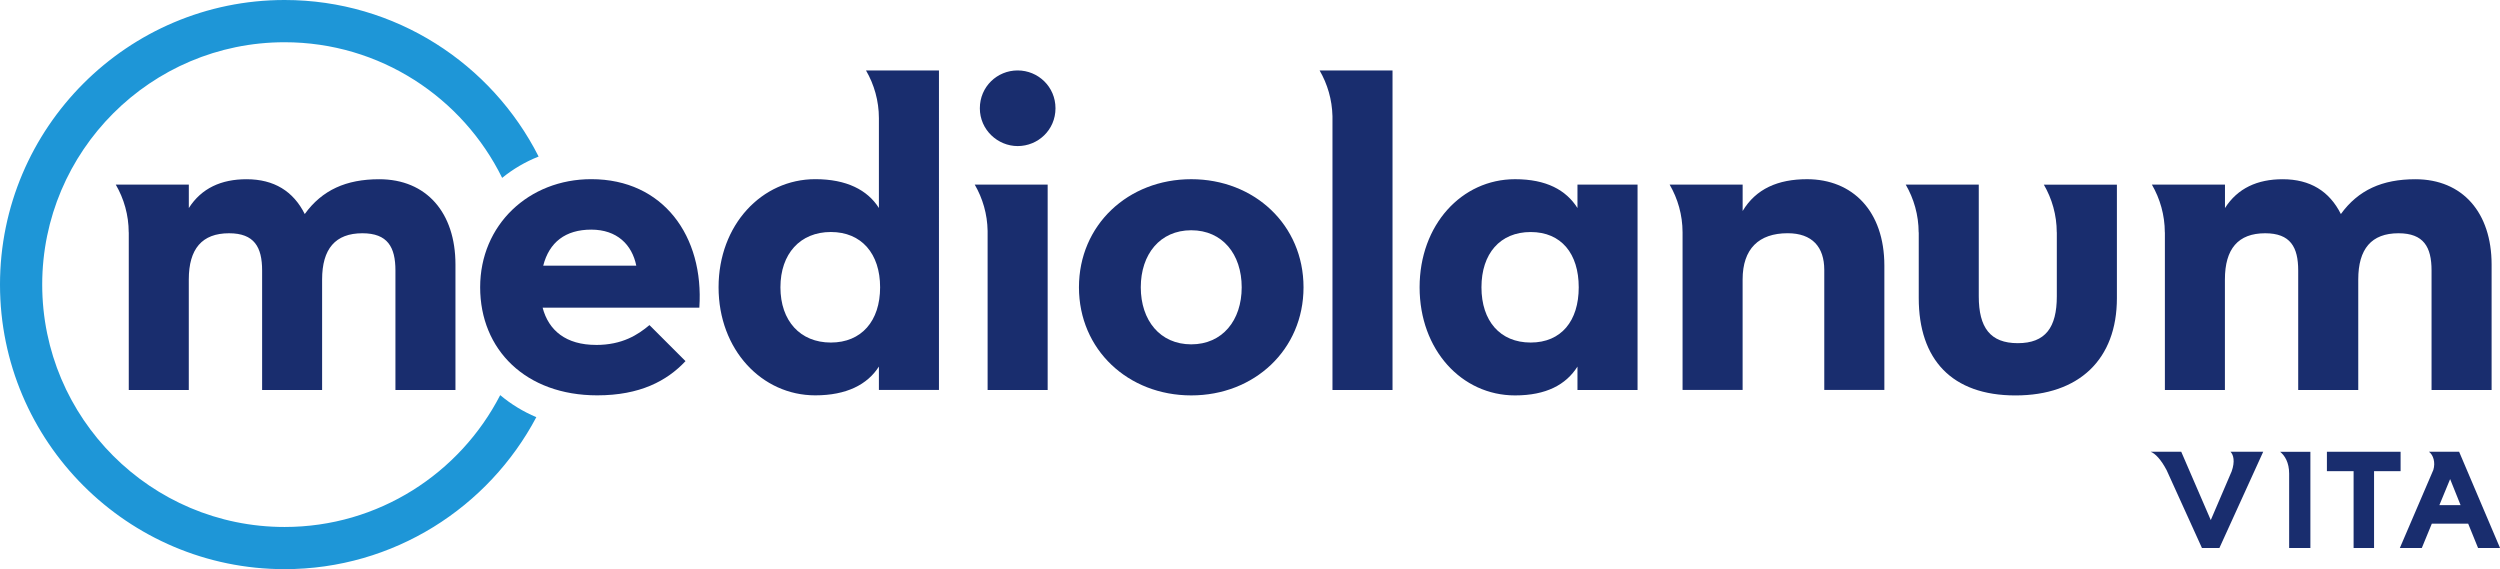
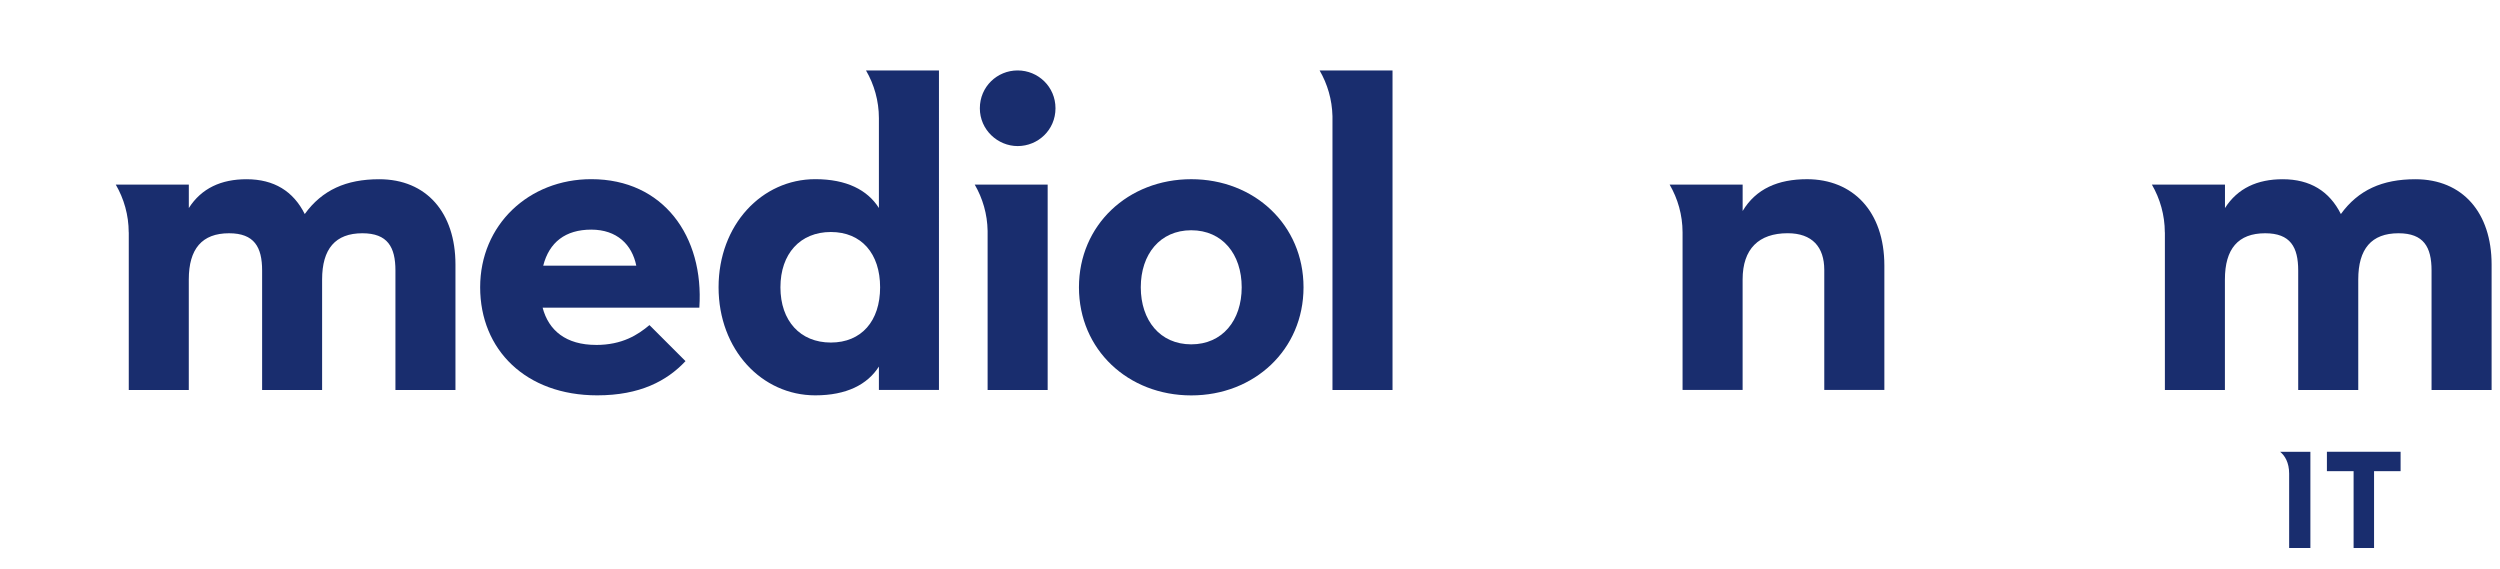
<svg xmlns="http://www.w3.org/2000/svg" id="Livello_2" data-name="Livello 2" viewBox="0 0 830.92 189.17">
  <defs>
    <style>
      .cls-1 {
        fill: #192d6e;
      }

      .cls-1, .cls-2 {
        stroke-width: 0px;
      }

      .cls-2 {
        fill: #1e96d7;
      }
    </style>
  </defs>
  <g id="Layer_1" data-name="Layer 1">
    <g>
-       <path class="cls-2" d="M166.25,131.33c-13.38,26-40.47,43.82-71.66,43.82-44.42,0-80.56-36.14-80.56-80.56S50.17,14.04,94.59,14.04c31.7,0,59.17,18.39,72.31,45.08,3.63-2.95,7.71-5.34,12.12-7.09C163.42,21.2,131.44,0,94.59,0,42.43,0,0,42.44,0,94.59s42.43,94.58,94.59,94.58c36.25,0,67.79-20.52,83.67-50.52-4.39-1.84-8.43-4.32-12.01-7.32" />
      <path class="cls-1" d="M198.1,114.65c8.78,0,13.96-3.41,17.76-6.6l11.98,11.98c-6.18,6.59-15.17,11.37-29.34,11.37-23.75,0-38.91-15.17-38.91-35.92s16.16-35.93,36.93-35.93c23.94,0,37.51,18.97,35.92,42.71h-52.09c1.99,7.59,7.78,12.38,17.76,12.38M211.48,88.3c-1.41-6.98-6.4-11.98-14.97-11.98s-13.98,4.2-15.96,11.98h30.93Z" />
      <path class="cls-1" d="M358.61,95.49c0-20.75,16.36-35.93,37.32-35.93s37.32,15.18,37.32,35.93-16.37,35.93-37.32,35.93-37.32-15.17-37.32-35.93M412.7,95.49c0-10.98-6.39-18.96-16.77-18.96s-16.77,7.98-16.77,18.96,6.39,18.96,16.77,18.96,16.77-7.99,16.77-18.96" />
-       <path class="cls-1" d="M471.83,95.49c0-20.75,13.97-35.93,31.72-35.93,10.39,0,16.96,3.59,20.75,9.58v-7.78h19.97v68.27h-19.97v-7.79c-3.79,5.99-10.37,9.58-20.75,9.58-17.76,0-31.72-15.17-31.72-35.93M524.72,95.49c0-11.18-5.79-18.37-15.97-18.37s-16.36,7.19-16.36,18.37,6.18,18.36,16.36,18.36,15.97-7.19,15.97-18.36" />
      <path class="cls-1" d="M38.48,61.36c2.71,4.67,4.29,10.09,4.3,15.87l.02.03v52.36h19.95v-36.73c0-10.18,4.4-15.36,13.38-15.36,8.38,0,10.99,4.59,10.99,12.37v39.72h19.94v-36.73c0-10.18,4.41-15.36,13.38-15.36,8.39,0,10.99,4.59,10.99,12.37v39.72h19.95v-41.71c0-17.17-9.58-28.34-25.35-28.34-10.96,0-18.96,3.58-24.74,11.57-3.79-7.57-10.18-11.57-19.36-11.57-8.38,0-14.98,2.99-19.17,9.58v-7.79h-24.27Z" />
      <path class="cls-1" d="M292.13,23.41h-4.3c2.71,4.66,4.28,10.08,4.29,15.85v29.87c-3.79-6-10.77-9.58-21.15-9.58-17.76,0-32.14,15.18-32.14,35.93s14.37,35.92,32.14,35.92c10.38,0,17.35-3.59,21.15-9.57v7.78h19.96V23.41h-19.94ZM276.15,113.85c-10.18,0-16.76-7.19-16.76-18.36s6.58-18.38,16.76-18.38,16.37,7.19,16.37,18.38-6.18,18.36-16.37,18.36" />
      <path class="cls-1" d="M338.23,48.55c6.8,0,12.58-5.39,12.58-12.56s-5.78-12.58-12.58-12.58-12.56,5.39-12.56,12.58,5.98,12.56,12.56,12.56" />
      <path class="cls-1" d="M328.29,61.36h-4.32c2.64,4.55,4.19,9.8,4.28,15.4v52.86h19.96V61.36h-19.92Z" />
      <path class="cls-1" d="M442.91,23.41h-4.32c2.61,4.5,4.15,9.68,4.28,15.22v91h19.96V23.41h-19.92Z" />
      <path class="cls-1" d="M600.57,59.56c-9.59,0-16.96,3.19-21.37,10.57v-8.78h-24.27c2.71,4.67,4.29,10.08,4.3,15.87v.03s0,52.36,0,52.36h19.96v-36.73c0-10.18,5.39-15.36,14.97-15.36,8.18,0,12.17,4.59,12.17,12.18v39.91h19.97v-41.31c0-18.17-10.57-28.74-25.75-28.74" />
-       <path class="cls-1" d="M679.3,61.36c2.71,4.67,4.29,10.08,4.3,15.87h.02v21.26c0,10.37-3.79,15.57-12.97,15.57s-12.97-5.2-12.97-15.57v-37.13h-24.28c2.71,4.67,4.28,10.08,4.3,15.87l.03.03v21.83c0,20.36,10.98,32.34,32.13,32.34s33.73-11.98,33.73-32.34v-37.72h-24.26Z" />
      <path class="cls-1" d="M715.22,61.36c2.7,4.67,4.28,10.09,4.3,15.87l.02.03v52.36h19.95v-36.73c0-10.18,4.4-15.36,13.38-15.36,8.38,0,10.98,4.59,10.98,12.37v39.72h19.96v-36.73c0-10.18,4.4-15.36,13.37-15.36,8.39,0,10.99,4.59,10.99,12.37v39.72h19.96v-41.71c0-17.17-9.59-28.34-25.35-28.34-10.97,0-18.96,3.58-24.75,11.57-3.79-7.57-10.18-11.57-19.35-11.57-8.38,0-14.98,2.99-19.17,9.58v-7.79h-24.26Z" />
-       <path class="cls-1" d="M737.66,182.14h-5.8l-11.73-25.85c-1.91-3.63-3.83-5.59-5.34-6.15h10.18l9.82,22.72,6.95-16.22c1.16-3.27.61-5.49-.4-6.5h10.88l-14.56,31.99ZM720.89,157.75l.1.25-.1-.25Z" />
      <path class="cls-1" d="M767.89,182.14h-7.05v-24.74c0-3.63-1.42-5.99-3.01-7.24h10.07v31.98Z" />
      <polygon class="cls-1" points="789.06 156.6 789.06 182.14 782.26 182.14 782.26 156.6 773.39 156.6 773.39 150.15 797.88 150.15 797.88 156.6 789.06 156.6" />
-       <path class="cls-1" d="M808.25,174.07l-3.32,8.07h-7.3l11.13-25.95c.76-2.47,0-4.99-1.46-6.05h10.03l13.6,31.99h-7.3l-3.28-8.07h-12.09ZM814.35,159.22l-3.58,8.67h7.05l-3.48-8.67Z" />
    </g>
  </g>
</svg>